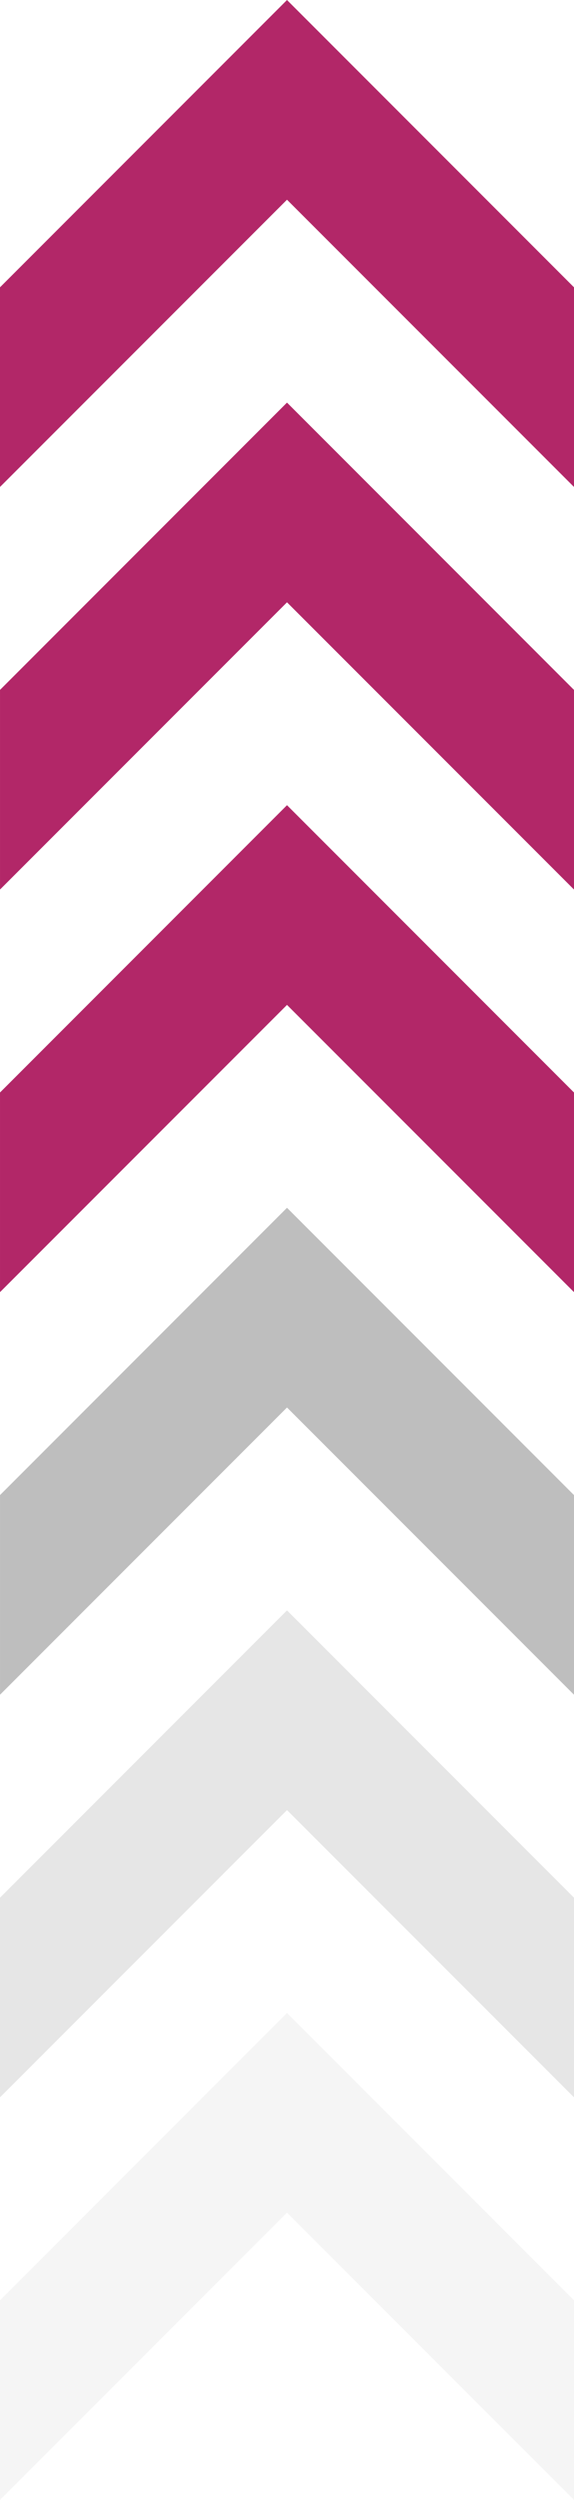
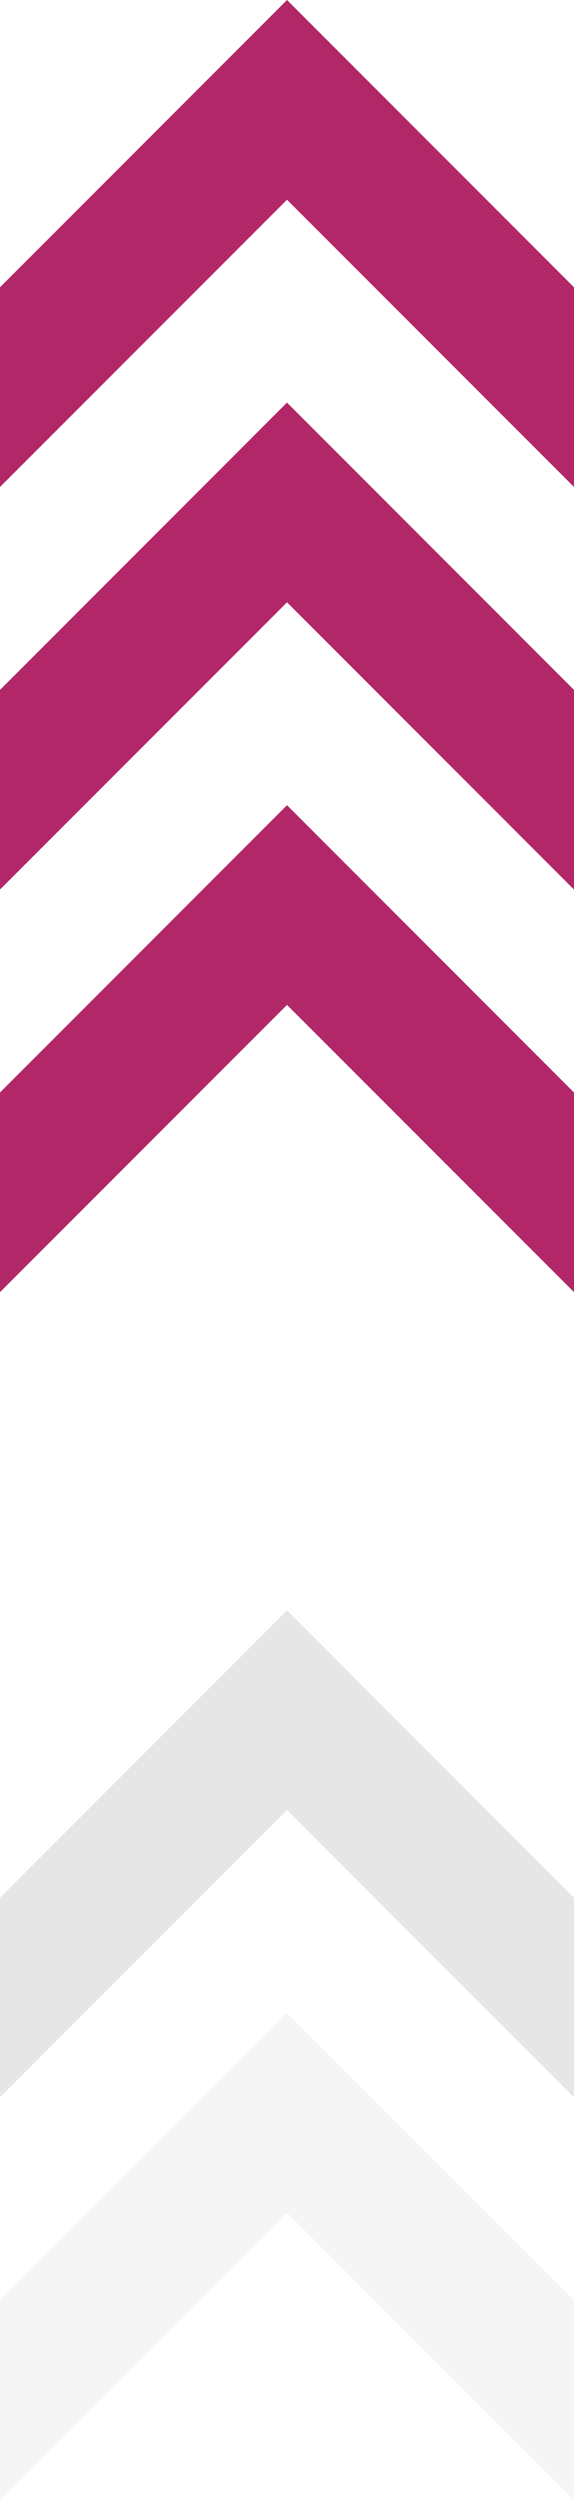
<svg xmlns="http://www.w3.org/2000/svg" width="188.374" height="819.707" viewBox="0 0 188.374 819.707">
  <g transform="translate(190.686 825.29) rotate(180)">
    <path d="M95.185,162.083,1,67.876V2.415L95.185,96.6,189.37,2.415V67.876Z" transform="translate(1.313 3.169)" fill="rgba(156,156,156,0.1)" />
    <path d="M95.185,219.167,1,124.959V59.5l94.185,94.185L189.37,59.5v65.461Z" transform="translate(1.313 78.093)" fill="rgba(156,156,156,0.5)" opacity="0.5" />
-     <path d="M95.185,276.25,1,182.043V116.582l94.185,94.185,94.185-94.185v65.461Z" transform="translate(1.313 153.017)" fill="rgba(156,156,156,0.65)" />
    <path d="M95.185,333.334,1,239.126V173.665L95.185,267.85l94.185-94.185v65.461Z" transform="translate(1.313 227.941)" fill="#b22768" />
    <path d="M95.185,390.417,1,296.209V230.749l94.185,94.185,94.185-94.185v65.461Z" transform="translate(1.313 302.865)" fill="#b22768" />
    <path d="M95.187,382.018,1,287.831v65.461L95.187,447.5l94.187-94.21V287.831Z" transform="translate(1.312 377.788)" fill="#b22768" />
  </g>
</svg>